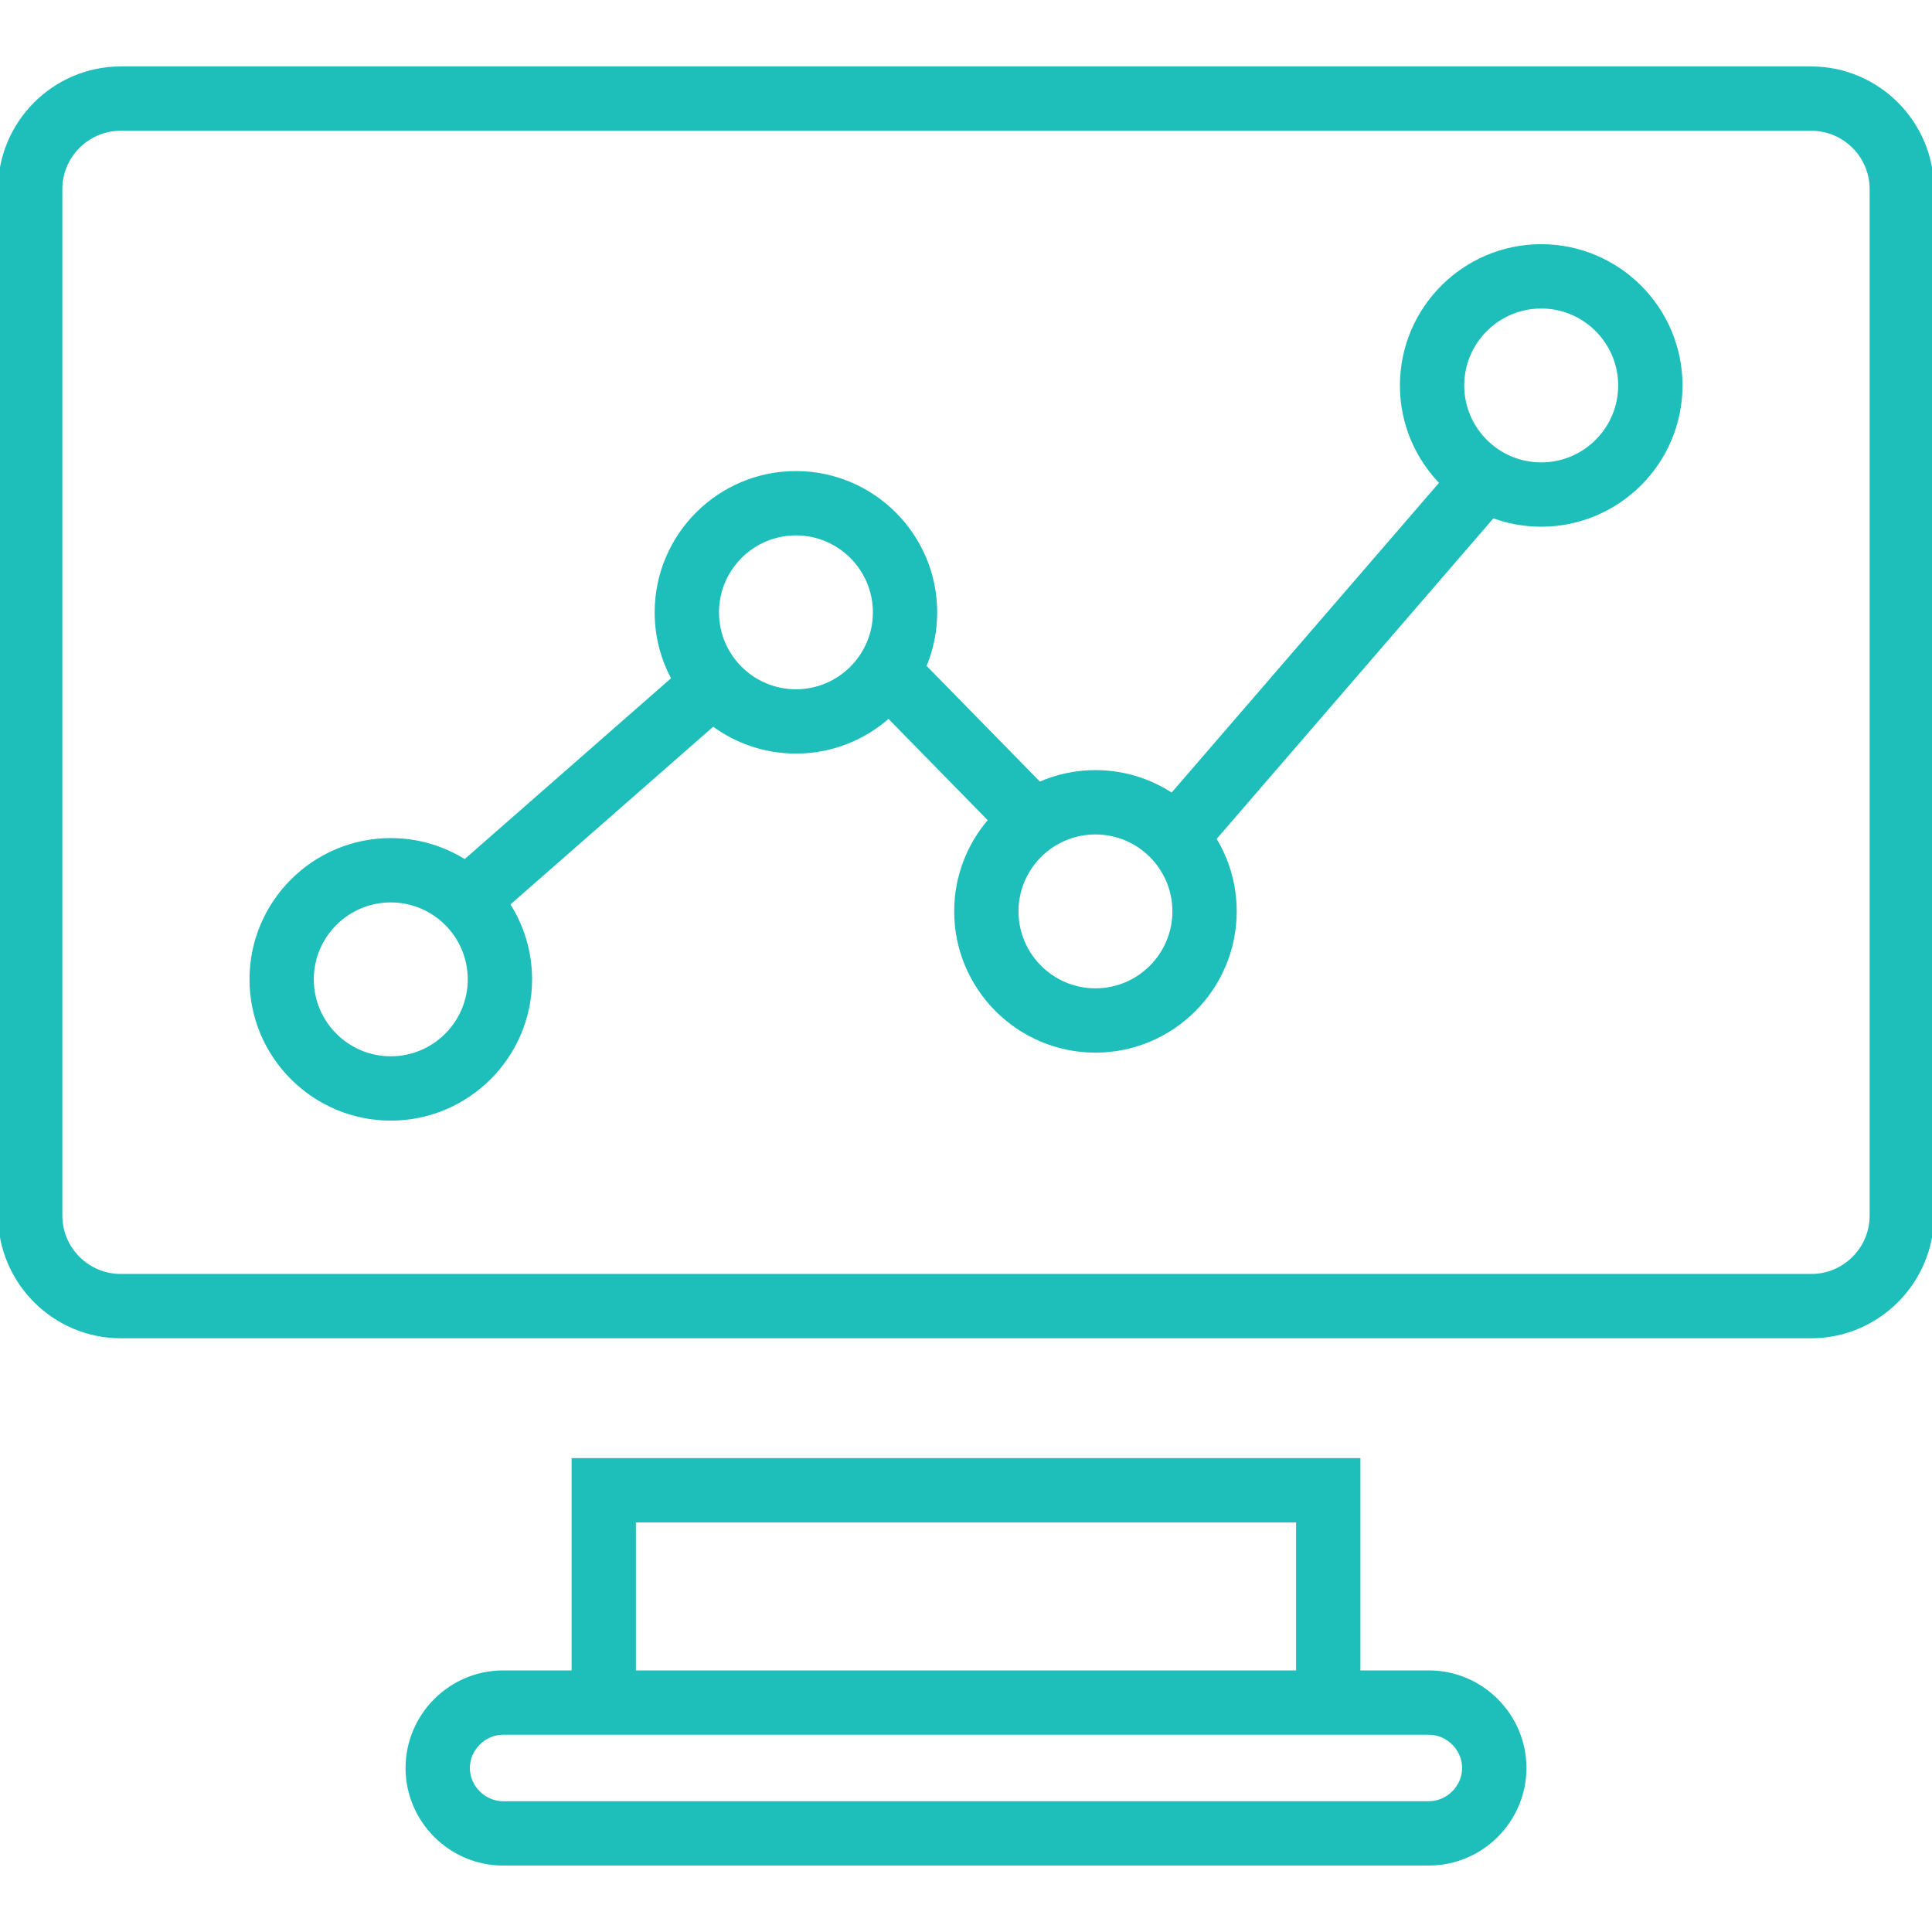
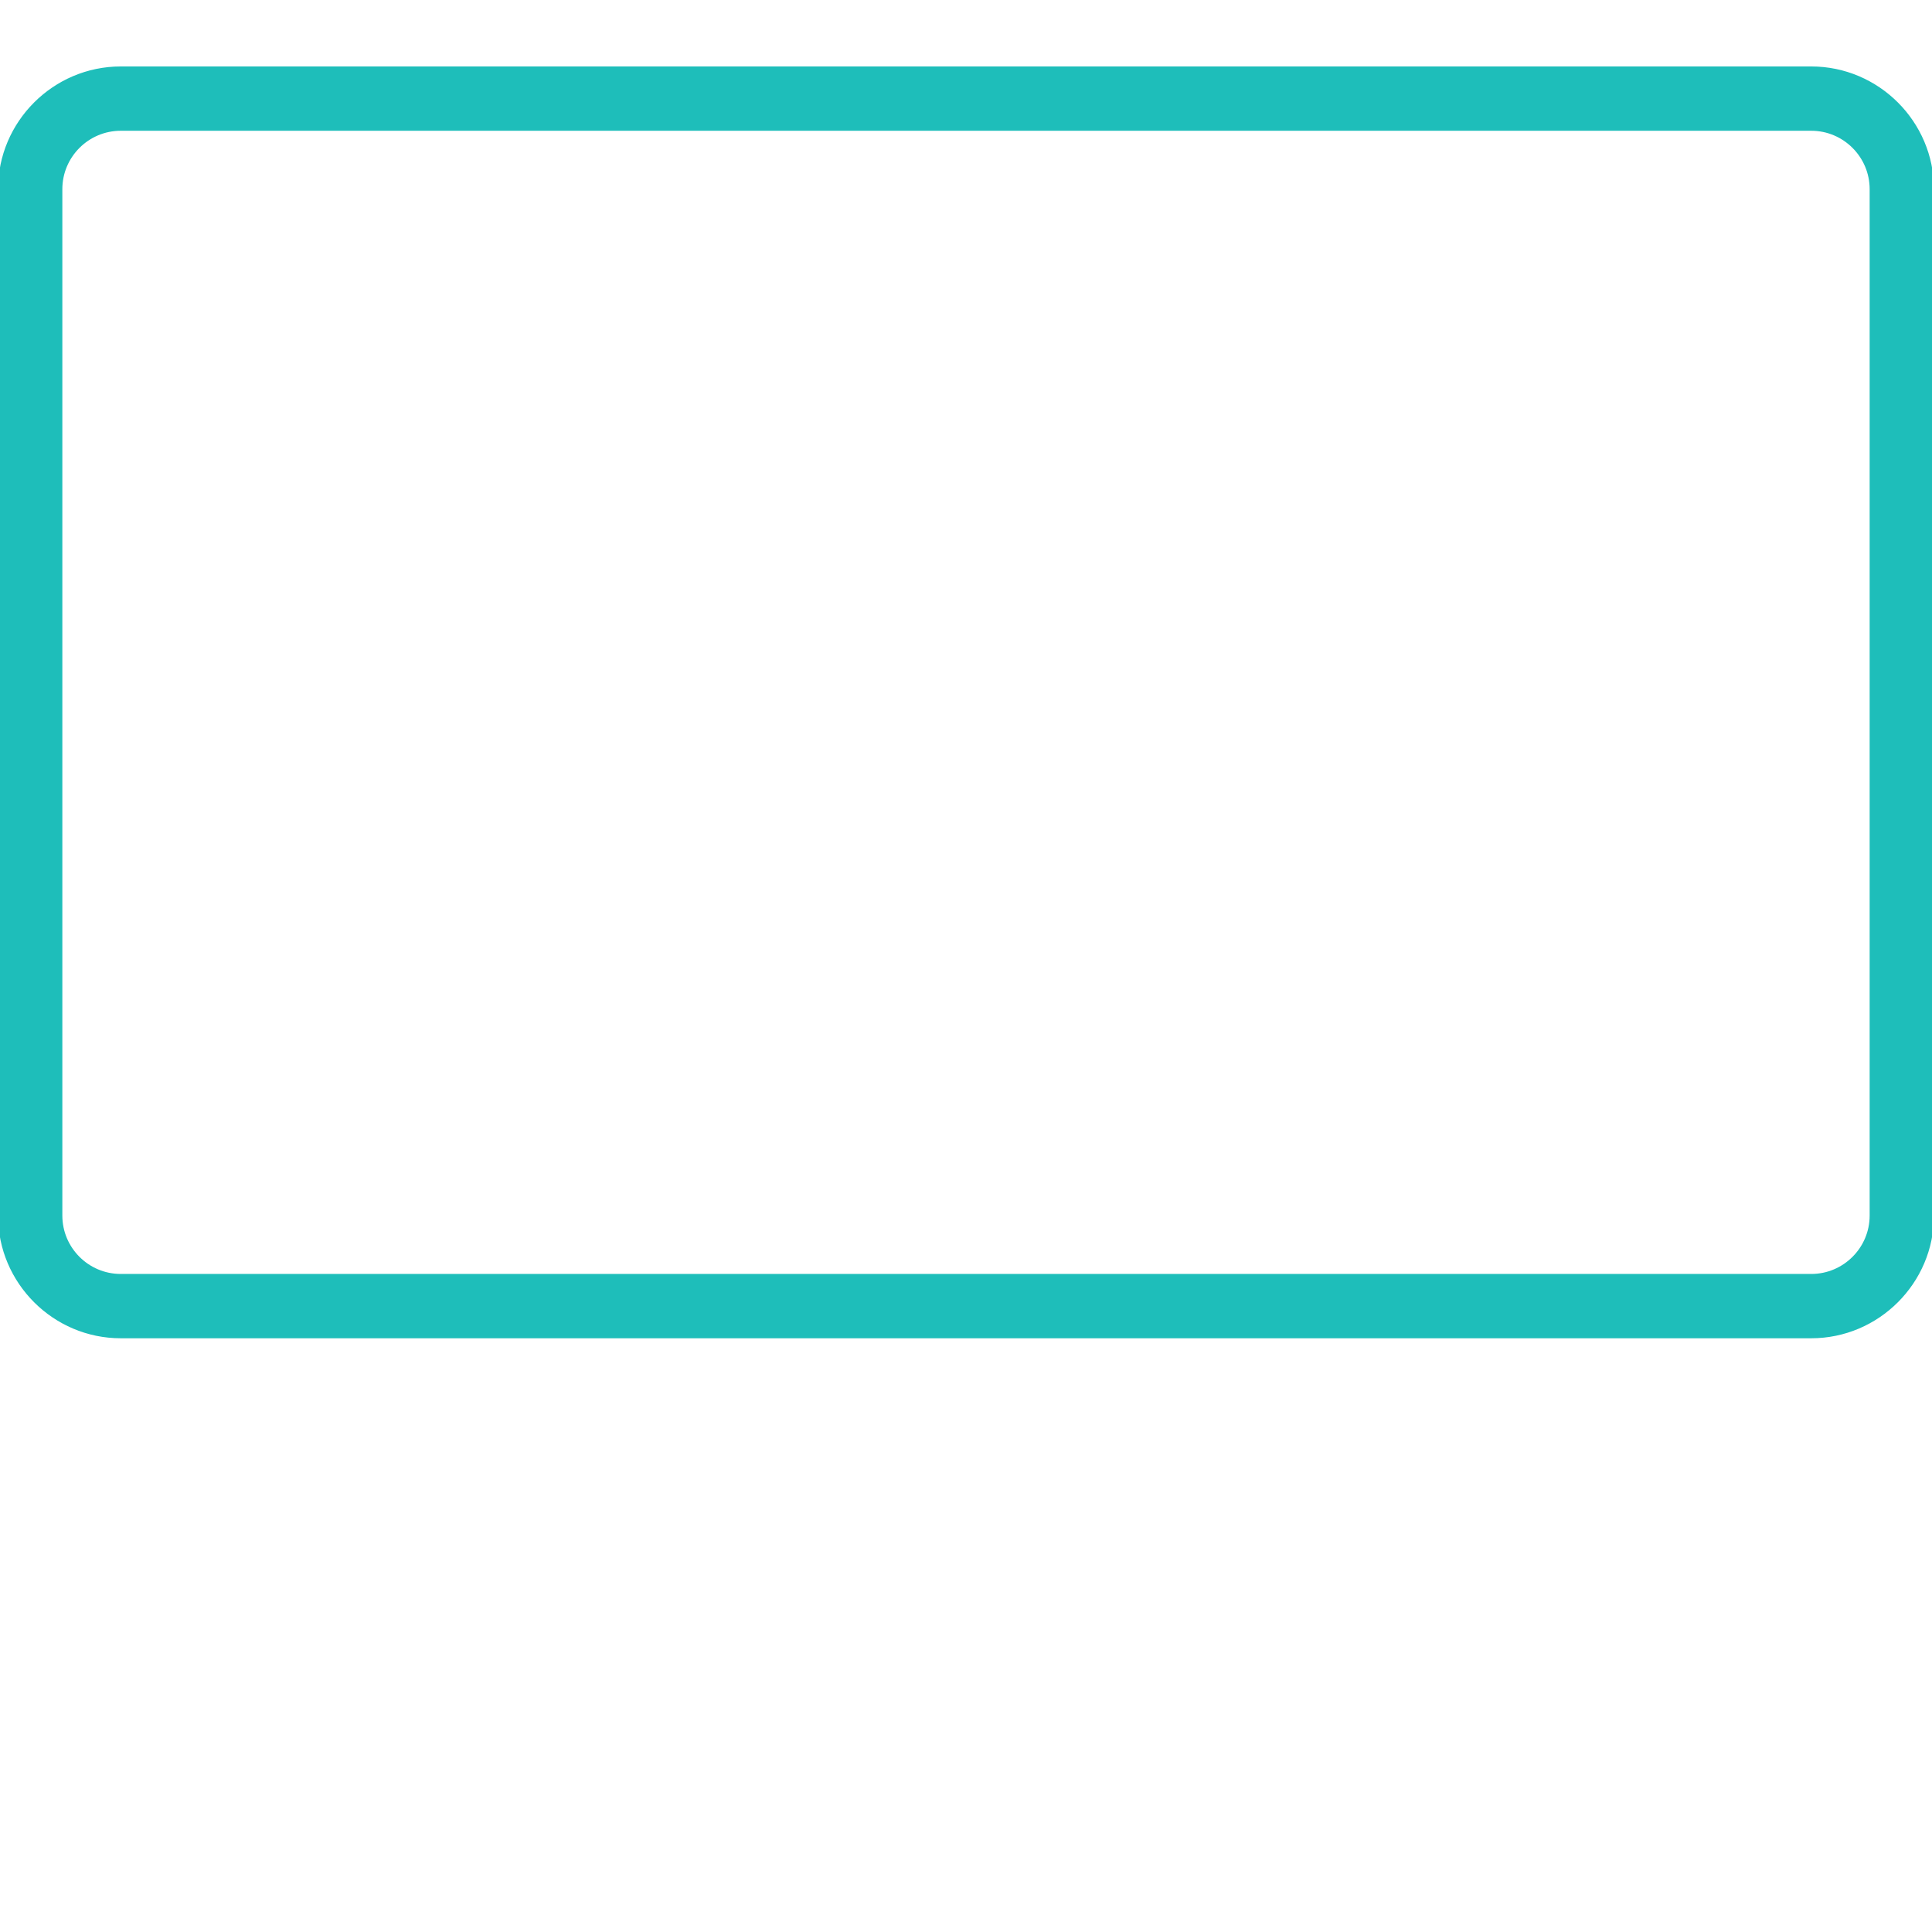
<svg xmlns="http://www.w3.org/2000/svg" fill="#1EBEBA" height="800px" width="800px" id="Capa_1" viewBox="0 0 490 490" xml:space="preserve" stroke="#1EBEBA">
  <g id="SVGRepo_bgCarrier" stroke-width="0" />
  <g id="SVGRepo_tracerCarrier" stroke-linecap="round" stroke-linejoin="round" />
  <g id="SVGRepo_iconCarrier">
    <g>
-       <path d="M362.396,424.156h-17.865v-53.843H145.469v53.843h-17.865c-13.335,0-24.245,10.91-24.245,24.245 c0,13.335,10.91,24.245,24.245,24.245h234.792c13.335,0,24.245-10.91,24.245-24.245 C386.641,435.066,375.731,424.156,362.396,424.156z M160.781,385.626h168.438v38.53H160.781V385.626z M362.396,457.333H127.604 c-4.842,0-8.932-4.091-8.932-8.932c0-4.842,4.09-8.932,8.932-8.932h234.792c4.842,0,8.932,4.091,8.932,8.932 C371.328,453.242,367.237,457.333,362.396,457.333z" />
      <path d="M459.375,17.354H30.625C13.781,17.354,0,31.135,0,47.979v260.313c0,16.844,13.781,30.625,30.625,30.625h428.75 c16.844,0,30.625-13.781,30.625-30.625V47.979C490,31.135,476.219,17.354,459.375,17.354z M474.687,308.292 c0,8.443-6.869,15.313-15.312,15.313H30.625c-8.444,0-15.313-6.869-15.313-15.313V47.979c0-8.443,6.869-15.313,15.313-15.313 h428.75c8.443,0,15.312,6.869,15.312,15.313V308.292z" />
-       <path d="M390.887,62.433c-19.485,0-35.335,15.851-35.335,35.335c0,9.592,3.853,18.301,10.087,24.674l-68.385,79.216 c-5.576-3.686-12.249-5.839-19.416-5.839c-5.057,0-9.865,1.076-14.219,2.997l-29.193-29.805c1.782-4.216,2.769-8.846,2.769-13.702 c0-19.485-15.851-35.335-35.32-35.335c-19.484,0-35.335,15.851-35.335,35.335c0,6.087,1.55,11.821,4.275,16.827l-52.901,46.361 c-5.449-3.438-11.894-5.438-18.8-5.438c-19.484,0-35.335,15.851-35.335,35.32c0,19.484,15.851,35.336,35.335,35.336 s35.335-15.851,35.335-35.336c0-7.029-2.074-13.581-5.632-19.091l52.041-45.608c5.878,4.362,13.15,6.948,21.017,6.948 c9.013,0,17.247-3.402,23.495-8.982l25.81,26.35c-5.397,6.204-8.676,14.296-8.676,23.141c0,19.485,15.851,35.335,35.335,35.335 c19.47,0,35.32-15.851,35.32-35.335c0-6.744-1.905-13.053-5.2-18.42l70.646-81.836c3.828,1.424,7.965,2.205,12.283,2.205 c19.484,0,35.335-15.851,35.335-35.32C426.223,78.284,410.372,62.433,390.887,62.433z M99.112,268.404 c-11.036,0-20.023-8.987-20.023-20.023c0-11.036,8.987-20.008,20.023-20.008c11.036,0,20.023,8.972,20.023,20.008 C119.135,259.417,110.148,268.404,99.112,268.404z M201.874,175.318c-11.036,0-20.023-8.972-20.023-20.008 c0-11.036,8.987-20.023,20.023-20.023c11.036,0,20.008,8.987,20.008,20.023C221.882,166.346,212.909,175.318,201.874,175.318z M277.838,251.163c-11.036,0-20.023-8.987-20.023-20.023c0-11.036,8.987-20.008,20.023-20.008c11.036,0,20.008,8.972,20.008,20.008 C297.846,242.176,288.874,251.163,277.838,251.163z M390.887,117.777c-11.036,0-20.023-8.972-20.023-20.008 c0-11.036,8.987-20.023,20.023-20.023c11.036,0,20.023,8.987,20.023,20.023C410.91,108.804,401.923,117.777,390.887,117.777z" />
    </g>
  </g>
</svg>